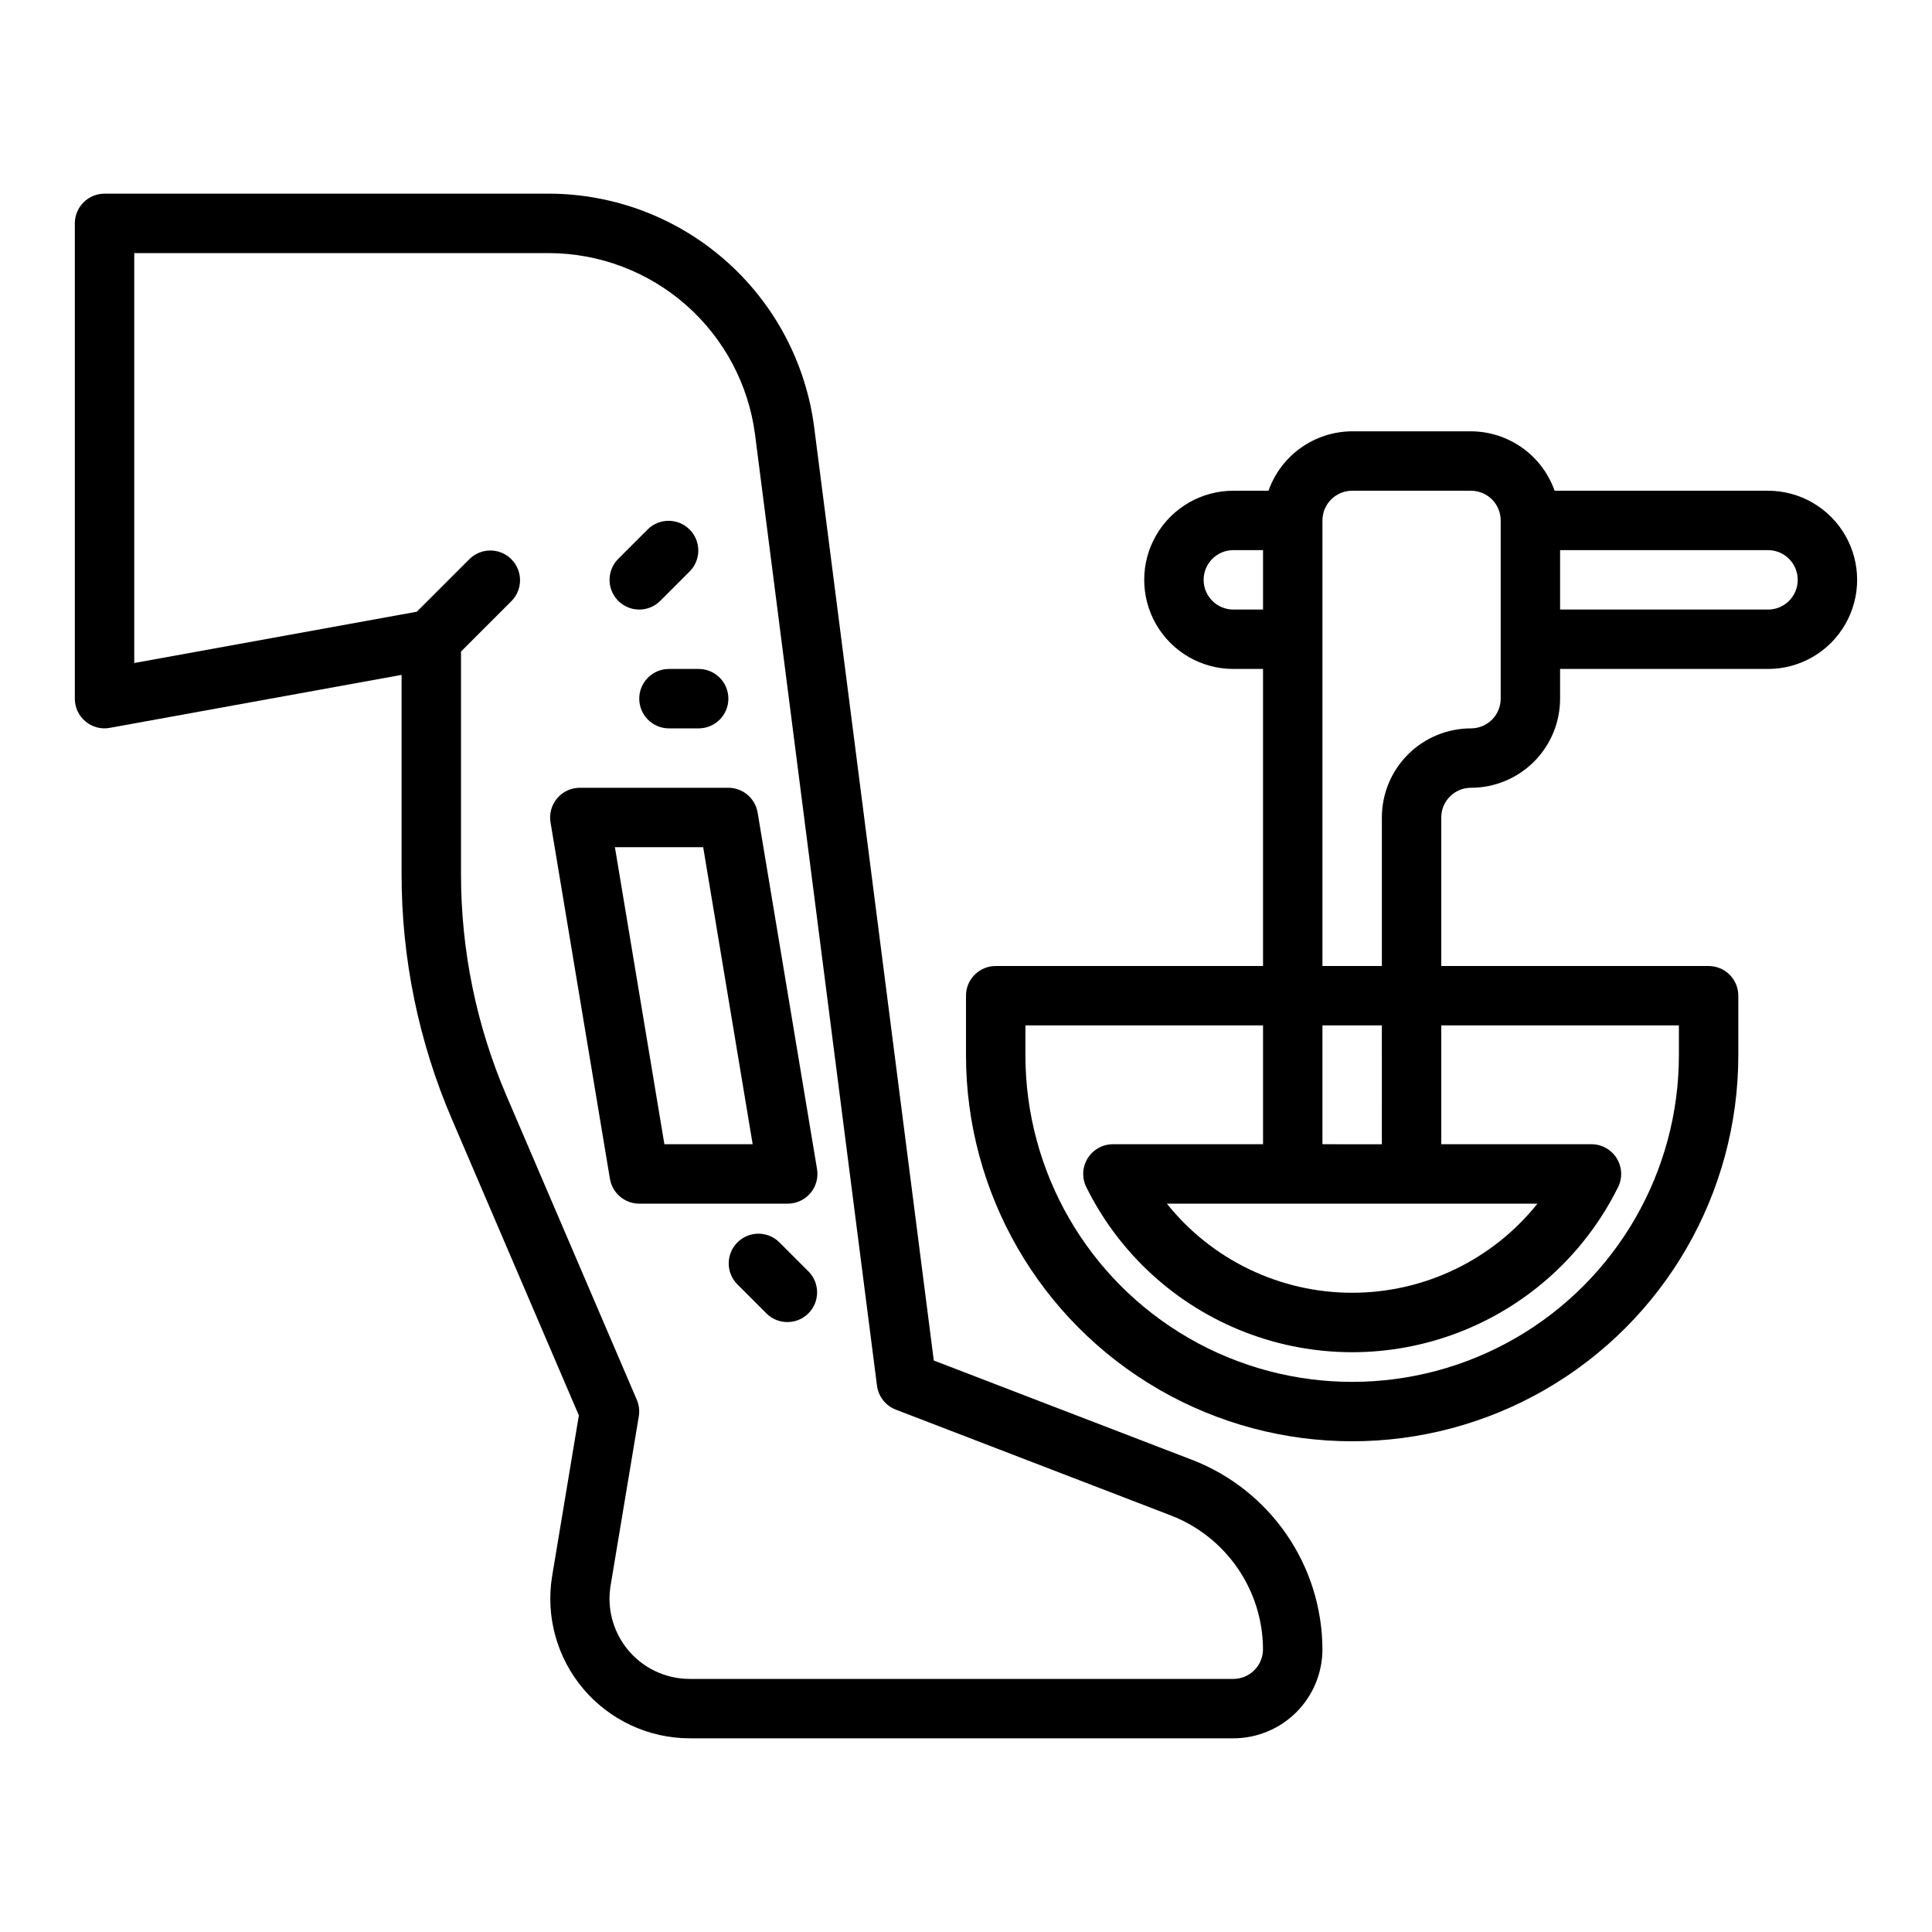
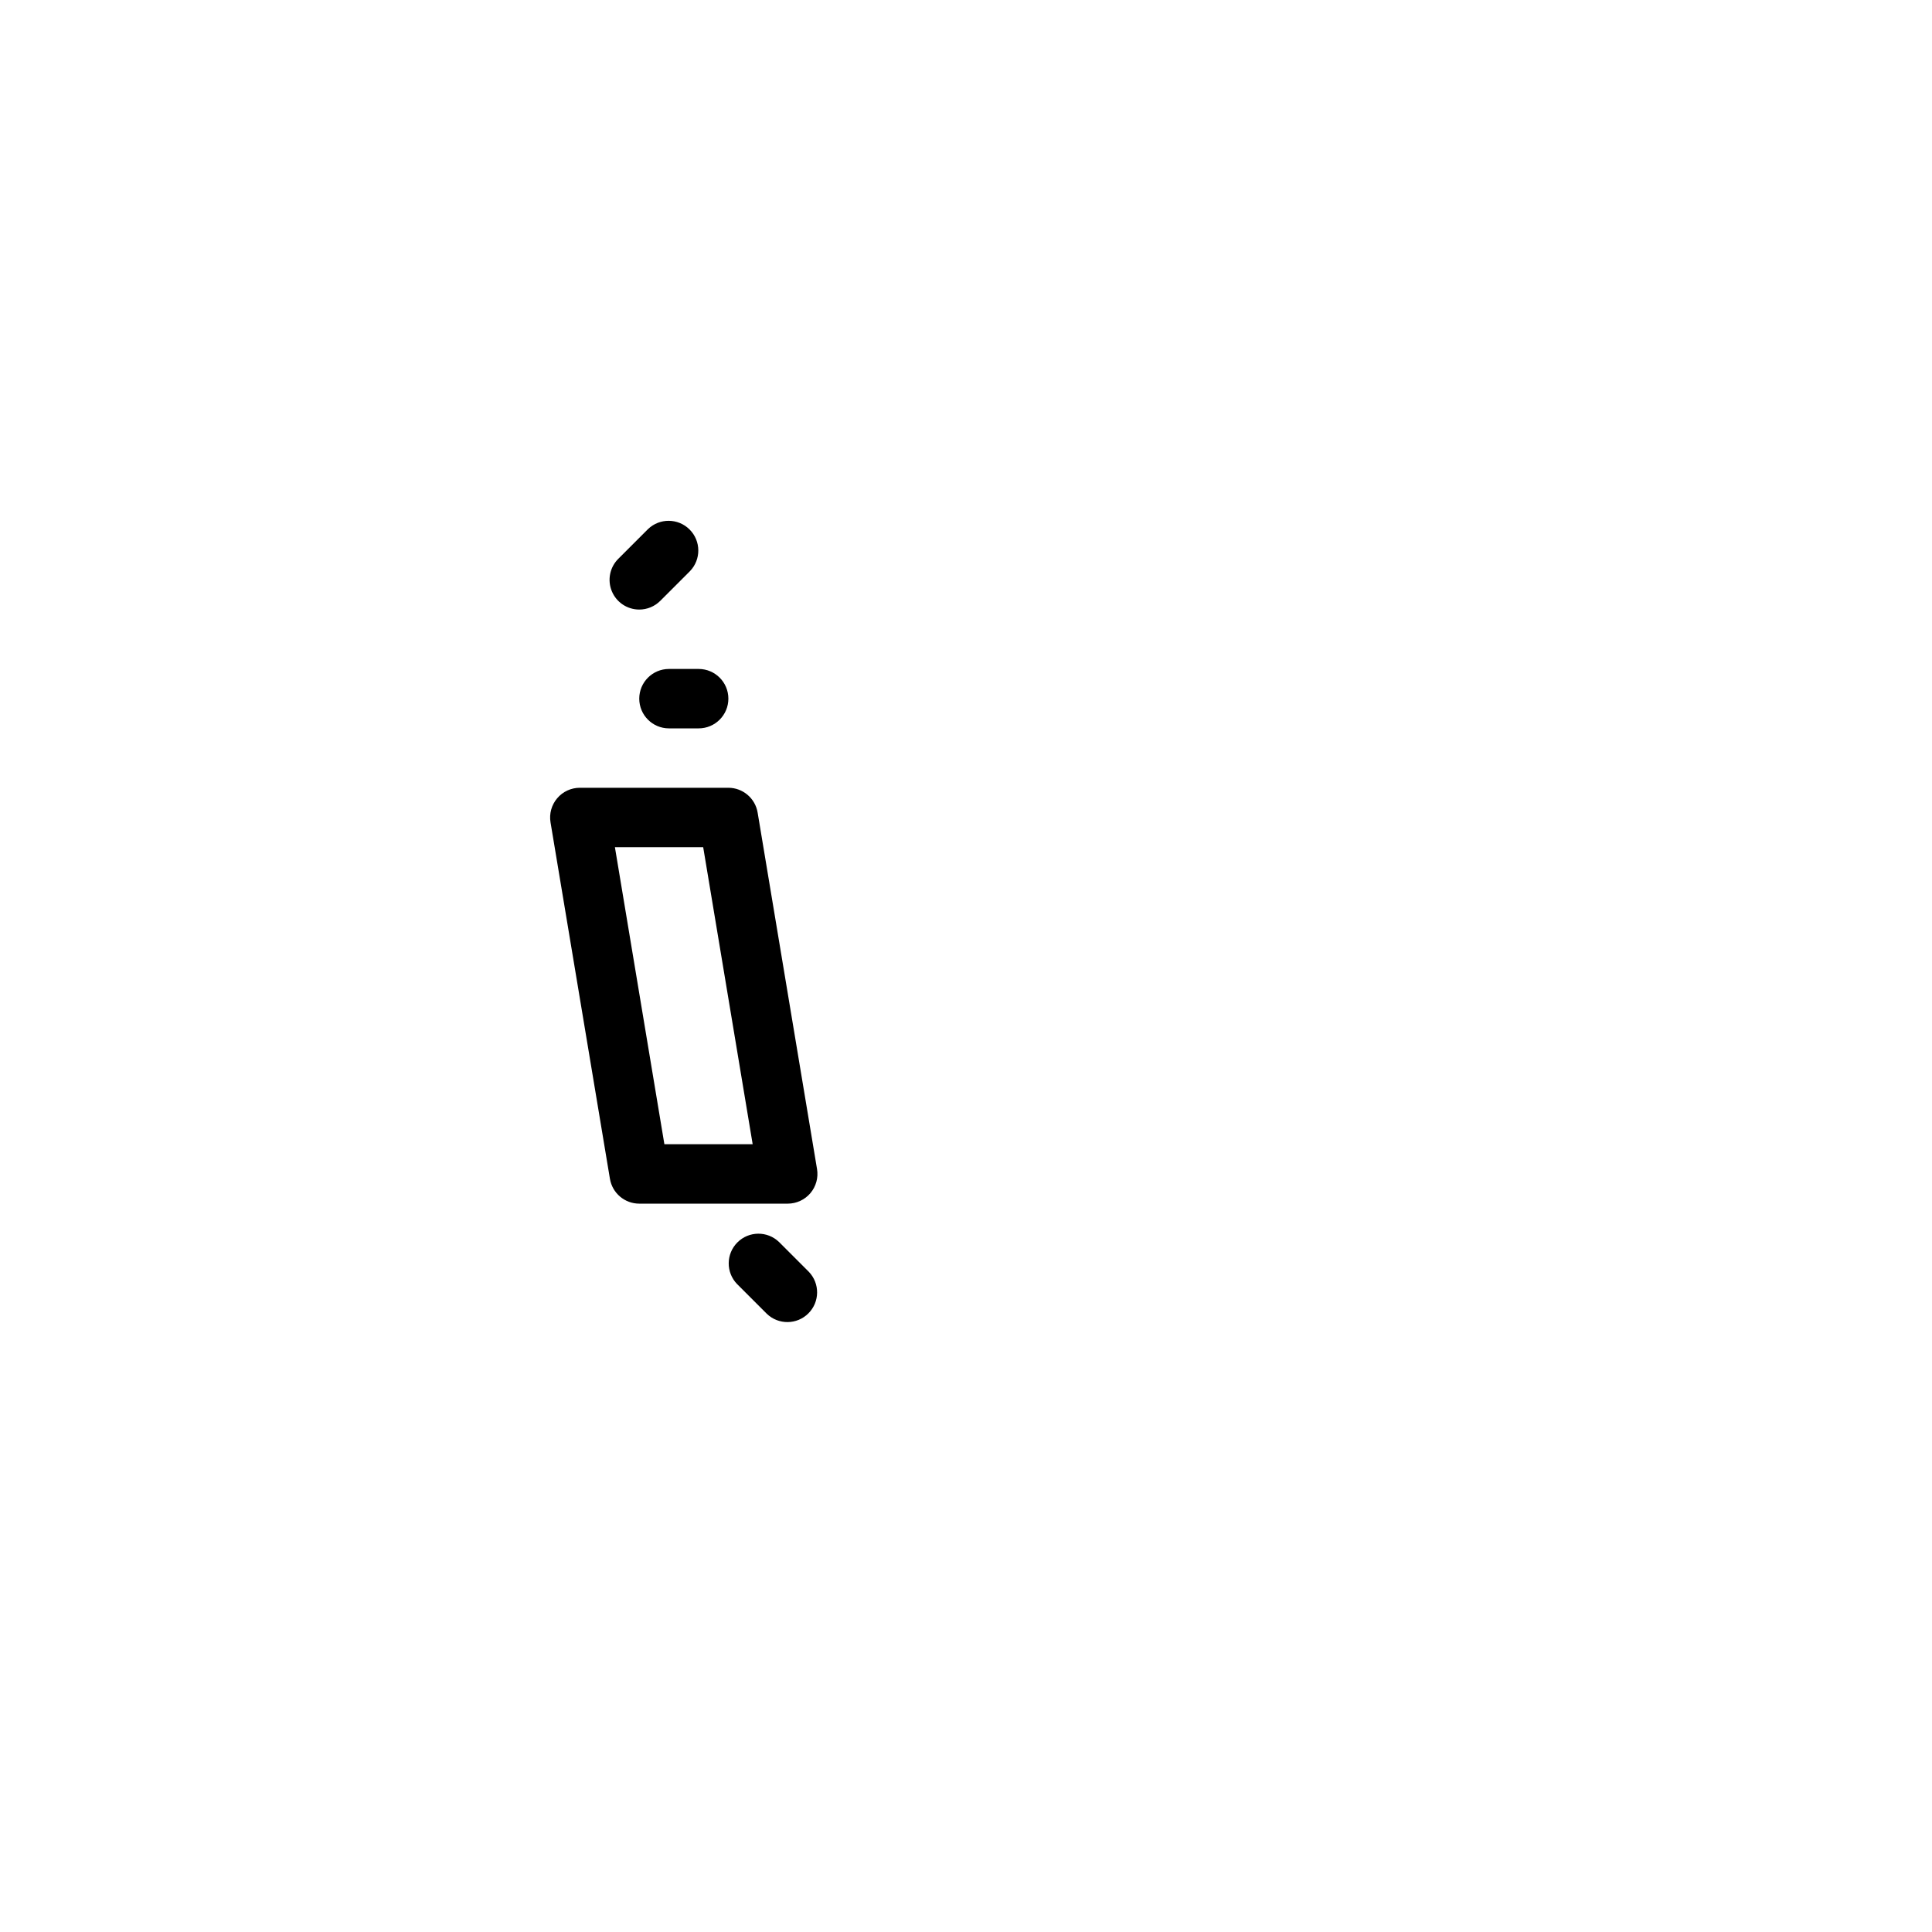
<svg xmlns="http://www.w3.org/2000/svg" fill="#000000" width="800px" height="800px" version="1.1" viewBox="144 144 512 512">
  <g>
-     <path d="m460.03 530.92-68.566-26.371-31.707-247.39c-2.227-17.078-10.578-32.762-23.508-44.137-12.93-11.379-29.555-17.668-46.773-17.699h-117.77c-4.348 0-7.875 3.527-7.875 7.875v125.95c0 2.336 1.035 4.551 2.828 6.047 1.789 1.504 4.156 2.125 6.453 1.691l77.312-14.035v52.742c-0.023 22.391 4.531 44.551 13.383 65.117l33.598 78.391-7.086 42.586v0.004c-1.75 10.695 1.277 21.625 8.285 29.898 7.008 8.273 17.289 13.055 28.133 13.082h144.11c6.262 0 12.27-2.488 16.699-6.918 4.43-4.43 6.914-10.434 6.914-16.699-0.043-10.848-3.348-21.43-9.488-30.371-6.144-8.945-14.832-15.832-24.941-19.766zm10.816 58.008h-144.11c-5.621-0.012-11.008-2.25-14.984-6.223-3.973-3.977-6.211-9.363-6.223-14.984 0-1.168 0.094-2.34 0.281-3.492l7.477-44.871h0.004c0.246-1.484 0.062-3.012-0.527-4.394l-34.504-80.492c-7.996-18.598-12.109-38.629-12.09-58.875v-58.93l13.438-13.438c2.981-3.086 2.938-7.996-0.098-11.035-3.035-3.035-7.945-3.078-11.035-0.094l-14.012 14.012-74.887 13.594v-108.63h109.89c13.387 0.031 26.309 4.926 36.359 13.77 10.047 8.848 16.543 21.043 18.27 34.32l32.316 252.05c0.367 2.871 2.281 5.312 4.984 6.352l72.973 28.074c7.144 2.777 13.285 7.644 17.625 13.961 4.344 6.316 6.684 13.797 6.715 21.461 0 2.09-0.828 4.09-2.305 5.566-1.477 1.477-3.481 2.305-5.566 2.305z" />
    <path d="m358.77 460.19c1.492-1.766 2.133-4.098 1.754-6.375l-15.742-94.465c-0.633-3.797-3.914-6.578-7.762-6.582h-39.359c-2.316 0-4.512 1.02-6.004 2.785-1.496 1.766-2.141 4.098-1.762 6.379l15.742 94.465h0.004c0.633 3.797 3.914 6.578 7.762 6.582h39.359c2.316-0.004 4.512-1.023 6.008-2.789zm-38.699-12.957-13.113-78.719h23.395l13.113 78.719z" />
    <path d="m313.41 305.54c2.086 0 4.09-0.832 5.566-2.309l7.871-7.871c2.984-3.09 2.941-8-0.098-11.035-3.035-3.035-7.945-3.078-11.035-0.094l-7.871 7.871c-2.25 2.25-2.922 5.637-1.703 8.578 1.215 2.941 4.086 4.859 7.269 4.859z" />
    <path d="m321.28 321.28c-4.348 0-7.871 3.523-7.871 7.871 0 4.348 3.523 7.875 7.871 7.875h7.871c4.348 0 7.875-3.527 7.875-7.875 0-4.348-3.527-7.871-7.875-7.871z" />
    <path d="m350.46 473.15c-3.09-2.981-8-2.941-11.035 0.098-3.039 3.035-3.082 7.945-0.098 11.035l7.871 7.871c3.09 2.984 8 2.941 11.035-0.098 3.039-3.035 3.082-7.945 0.098-11.035z" />
-     <path d="m612.54 274.05h-56.551c-1.625-4.59-4.625-8.566-8.594-11.383-3.965-2.82-8.707-4.344-13.574-4.363h-31.488c-4.867 0.02-9.609 1.543-13.578 4.363-3.969 2.816-6.969 6.793-8.59 11.383h-9.32c-8.438 0-16.234 4.5-20.453 11.809-4.219 7.305-4.219 16.309 0 23.613 4.219 7.309 12.016 11.809 20.453 11.809h7.871v78.723h-70.848c-4.348 0-7.871 3.523-7.871 7.871v15.742c0 36.562 19.504 70.348 51.168 88.629 31.66 18.277 70.672 18.277 102.34 0 31.66-18.281 51.168-52.066 51.168-88.629v-15.742c0-2.09-0.832-4.09-2.305-5.566-1.477-1.477-3.481-2.305-5.566-2.305h-70.852v-39.363c0-4.348 3.527-7.871 7.875-7.871 6.262 0 12.27-2.488 16.699-6.918 4.426-4.426 6.914-10.434 6.914-16.699v-7.871h55.105c8.438 0 16.234-4.5 20.453-11.809 4.219-7.305 4.219-16.309 0-23.613-4.219-7.309-12.016-11.809-20.453-11.809zm-125.95 188.93h64.852c-11.93 14.926-30 23.617-49.105 23.617-19.109 0-37.18-8.691-49.105-23.617zm23.617-15.742-15.746-0.004v-31.488h15.742zm-39.359-141.7c-4.348 0-7.871-3.523-7.871-7.871 0-4.348 3.523-7.875 7.871-7.875h7.871v15.742zm118.08 118.08c0 30.938-16.504 59.523-43.293 74.992-26.793 15.469-59.801 15.469-86.594 0-26.793-15.469-43.297-44.055-43.297-74.992v-7.871h62.977v31.488h-39.793c-2.727 0.004-5.254 1.414-6.688 3.734-1.434 2.316-1.566 5.211-0.352 7.648 8.715 17.598 23.695 31.297 42 38.402 18.305 7.109 38.605 7.109 56.91 0 18.305-7.106 33.289-20.805 42-38.402 1.219-2.441 1.082-5.34-0.355-7.656-1.434-2.32-3.969-3.731-6.699-3.727h-39.793v-31.488h62.977zm-47.23-94.465c0 2.09-0.828 4.094-2.305 5.566-1.477 1.477-3.481 2.309-5.566 2.309-6.266 0-12.273 2.488-16.699 6.914-4.43 4.43-6.918 10.438-6.918 16.699v39.359l-15.746 0.004v-118.08c0-4.348 3.527-7.871 7.875-7.871h31.488c2.086 0 4.09 0.828 5.566 2.305 1.477 1.477 2.305 3.481 2.305 5.566zm70.848-23.617-55.105 0.004v-15.746h55.105c4.348 0 7.871 3.527 7.871 7.875 0 4.348-3.523 7.871-7.871 7.871z" />
  </g>
</svg>